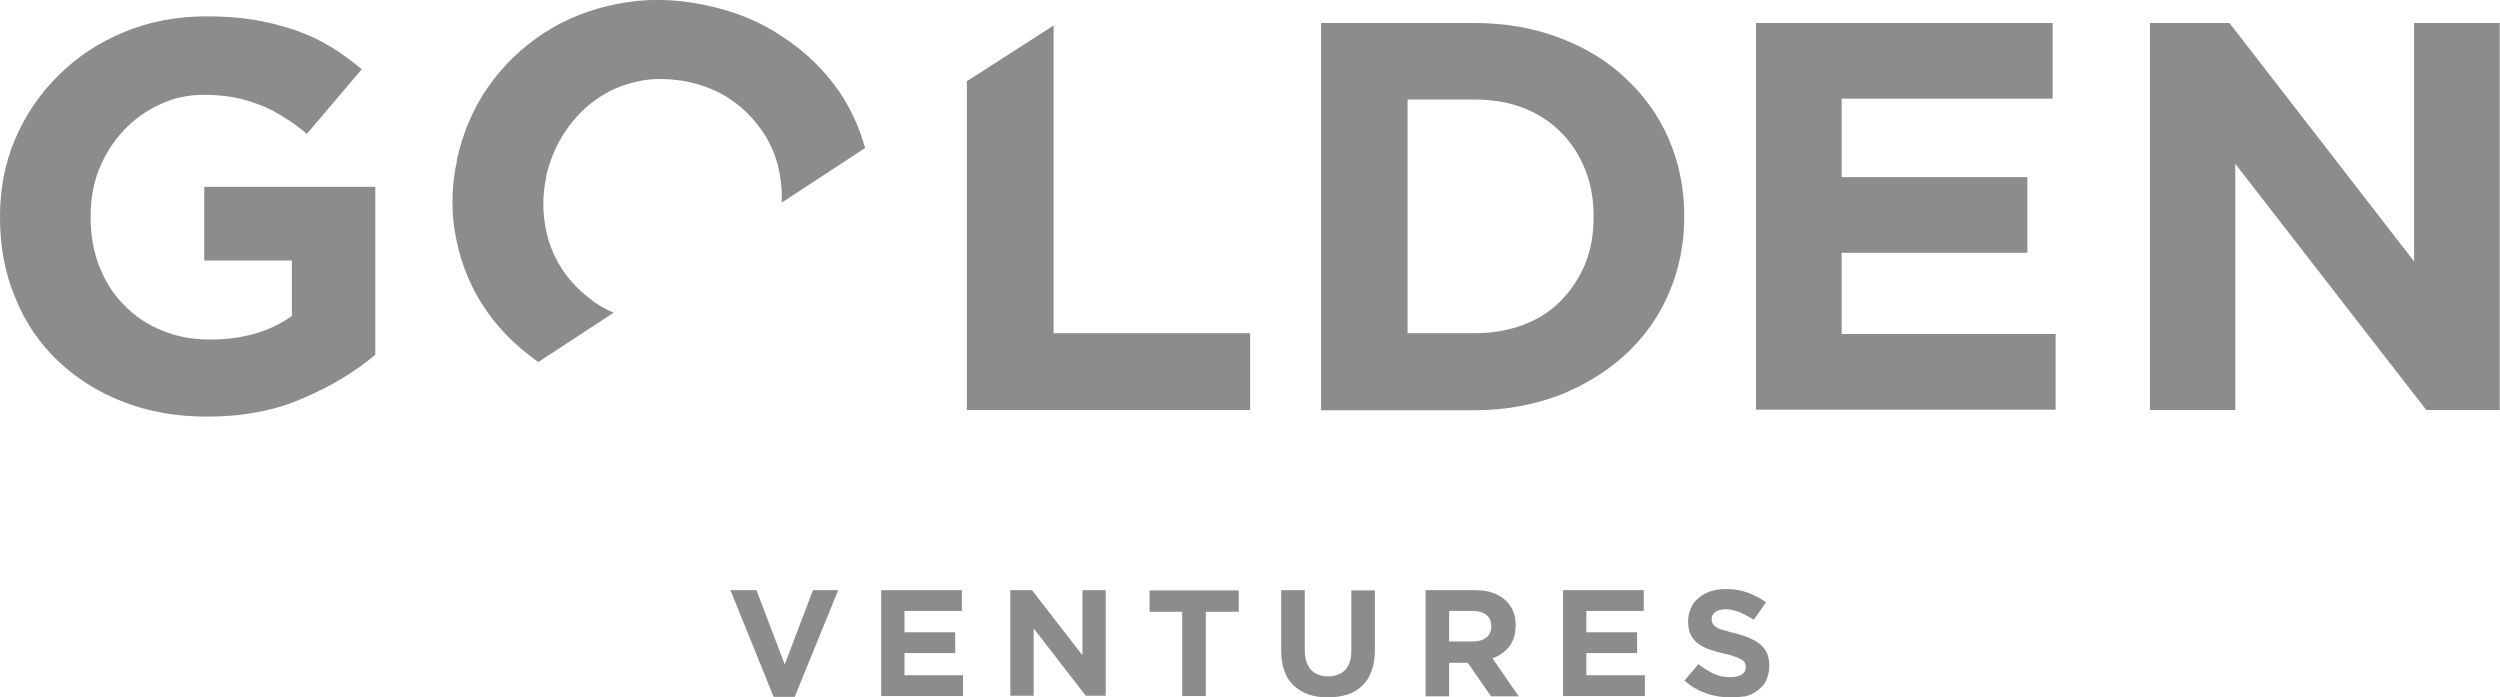
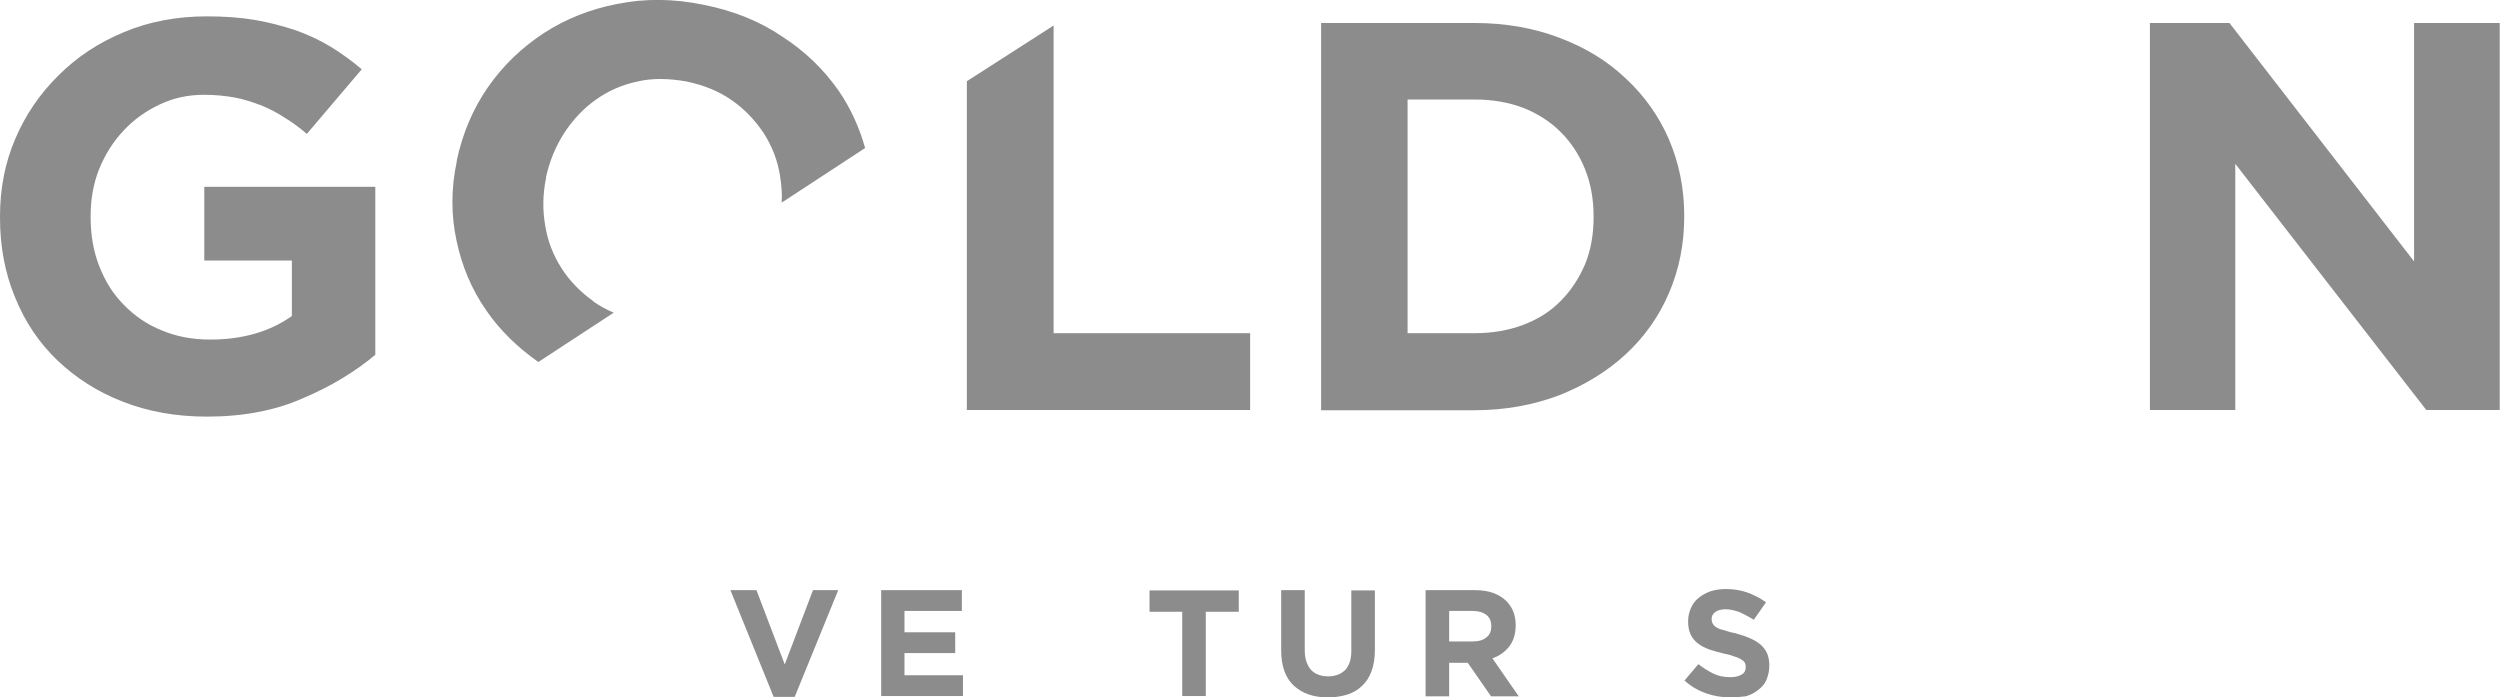
<svg xmlns="http://www.w3.org/2000/svg" id="Layer_2" viewBox="0 0 90.19 25.16">
  <defs>
    <style>.cls-1{fill:#8c8c8c;}</style>
  </defs>
  <g id="Layer_1-2">
    <g>
      <path class="cls-1" d="M26.35,21.29h.94l1.02,2.68,1.02-2.68h.91l-1.57,3.85h-.76l-1.56-3.85Z" />
      <path class="cls-1" d="M31.78,21.29h2.92v.75h-2.07v.77h1.83v.75h-1.83v.8h2.11v.75h-2.95v-3.81h-.01Z" />
-       <path class="cls-1" d="M36.44,21.29h.79l1.82,2.35v-2.35h.84v3.81h-.72l-1.88-2.43v2.43h-.84v-3.81Z" />
      <path class="cls-1" d="M42.66,22.07h-1.19v-.77h3.22v.77h-1.19v3.04h-.85v-3.04Z" />
      <path class="cls-1" d="M47.91,25.16c-.52,0-.93-.14-1.24-.43-.3-.28-.45-.71-.45-1.26v-2.18h.85v2.16c0,.32,.08,.54,.22,.71,.14,.15,.35,.24,.62,.24s.46-.08,.62-.23c.14-.15,.22-.38,.22-.68v-2.19h.85v2.15c0,.29-.04,.54-.12,.76-.08,.22-.19,.39-.34,.53-.14,.14-.32,.25-.54,.32-.21,.06-.44,.1-.7,.1Z" />
      <path class="cls-1" d="M51.43,21.29h1.78c.49,0,.86,.13,1.13,.39,.22,.22,.34,.51,.34,.87h0c0,.32-.08,.57-.23,.77-.15,.19-.35,.34-.61,.43l.95,1.37h-1l-.84-1.21h-.67v1.21h-.85v-3.83Zm1.71,1.85c.21,0,.37-.05,.49-.15,.12-.1,.17-.23,.17-.39h0c0-.19-.06-.33-.18-.42-.12-.09-.28-.14-.49-.14h-.85v1.1h.86Z" />
-       <path class="cls-1" d="M56.38,21.29h2.92v.75h-2.07v.77h1.83v.75h-1.83v.8h2.11v.75h-2.95v-3.81h-.01Z" />
      <path class="cls-1" d="M62.42,25.16c-.3,0-.59-.05-.88-.15-.28-.1-.54-.25-.77-.46l.5-.59c.18,.14,.36,.25,.54,.34,.18,.09,.39,.13,.62,.13,.18,0,.31-.04,.41-.1,.1-.06,.14-.15,.14-.27h0c0-.06-.01-.11-.03-.15-.03-.04-.06-.08-.12-.11-.05-.04-.14-.08-.24-.11-.1-.04-.23-.08-.4-.11-.19-.05-.37-.1-.53-.15-.15-.06-.3-.13-.41-.22-.12-.09-.19-.19-.26-.32-.06-.13-.09-.29-.09-.47h0c0-.19,.04-.34,.1-.48,.06-.14,.15-.27,.28-.37,.12-.1,.26-.18,.43-.24,.17-.05,.35-.08,.55-.08,.28,0,.54,.04,.79,.13,.24,.09,.46,.2,.66,.35l-.44,.63c-.17-.11-.35-.2-.52-.28-.17-.06-.34-.1-.5-.1s-.3,.04-.37,.1c-.08,.06-.13,.14-.13,.24h0c0,.08,.01,.13,.04,.18,.03,.05,.06,.09,.13,.13,.06,.04,.15,.08,.26,.1,.12,.04,.24,.08,.41,.11,.19,.05,.37,.11,.53,.18s.28,.14,.39,.23c.1,.09,.18,.19,.24,.32,.05,.11,.08,.27,.08,.43h0c0,.2-.04,.37-.1,.52s-.17,.27-.3,.37c-.13,.1-.27,.18-.45,.23-.17,.01-.36,.05-.57,.05Z" />
      <path class="cls-1" d="M77.56,.83h2.87l6.66,8.6V.83h3.09V14.79h-2.65l-6.89-8.88V14.79h-3.08V.83Z" />
-       <path class="cls-1" d="M63.34,.83h10.71V3.56h-7.61v2.83h6.7v2.73h-6.7v2.93h7.72v2.73h-10.81V.83Z" />
      <path class="cls-1" d="M47.66,.83h5.54c1.11,0,2.13,.18,3.05,.53,.93,.35,1.73,.83,2.4,1.47,.67,.62,1.19,1.35,1.56,2.2,.36,.85,.55,1.76,.55,2.74v.04c0,.99-.18,1.9-.55,2.76-.36,.85-.89,1.59-1.56,2.21-.67,.62-1.47,1.11-2.4,1.48-.93,.35-1.95,.54-3.05,.54h-5.54V.83Zm5.54,11.19c.63,0,1.22-.1,1.75-.3,.53-.2,.98-.48,1.35-.86,.37-.37,.66-.81,.88-1.32,.21-.51,.31-1.08,.31-1.7v-.04c0-.61-.1-1.18-.31-1.7-.21-.52-.5-.96-.88-1.34-.37-.37-.82-.66-1.35-.87-.53-.2-1.11-.3-1.75-.3h-2.42V12.02h2.42Z" />
      <path class="cls-1" d="M38.01,12.02V.92c-.84,.54-1.91,1.23-3.13,2.01V14.79h10.22v-2.77h-7.09Z" />
      <path class="cls-1" d="M21.41,10.87c-.46-.33-.85-.72-1.15-1.19-.3-.47-.5-.97-.59-1.54-.1-.56-.09-1.14,.03-1.72v-.04c.13-.58,.35-1.11,.66-1.59,.31-.47,.68-.87,1.13-1.19,.45-.32,.94-.54,1.51-.66,.55-.13,1.15-.11,1.77,0,.61,.13,1.15,.34,1.62,.67,.48,.33,.85,.73,1.16,1.19,.3,.47,.5,.97,.59,1.54,.05,.32,.08,.65,.06,.97l3.01-1.97c-.21-.75-.52-1.43-.95-2.06-.53-.76-1.2-1.42-2.04-1.96-.82-.56-1.78-.94-2.85-1.15-1.07-.22-2.1-.23-3.09-.03-.99,.19-1.87,.54-2.67,1.06-.79,.52-1.46,1.16-2.01,1.95-.54,.78-.91,1.66-1.12,2.63v.04c-.21,.97-.21,1.94-.01,2.86,.19,.92,.55,1.77,1.08,2.53,.49,.71,1.12,1.32,1.87,1.85l2.72-1.78c-.26-.11-.5-.24-.73-.4Z" />
      <path class="cls-1" d="M7.47,15.03c-1.11,0-2.13-.18-3.04-.54-.91-.35-1.7-.86-2.36-1.49-.66-.63-1.17-1.39-1.53-2.28-.36-.87-.54-1.83-.54-2.87v-.04c0-1,.18-1.94,.55-2.8,.37-.87,.89-1.63,1.56-2.29,.66-.66,1.44-1.18,2.36-1.56,.9-.38,1.91-.57,2.99-.57,.63,0,1.21,.04,1.74,.13,.52,.09,1,.22,1.46,.37,.45,.16,.86,.35,1.26,.59,.39,.24,.77,.51,1.13,.82l-1.98,2.33c-.27-.23-.54-.43-.81-.59-.27-.18-.55-.32-.84-.44-.3-.11-.61-.22-.94-.28-.33-.06-.71-.1-1.12-.1-.57,0-1.1,.11-1.6,.35-.49,.23-.93,.54-1.3,.94-.37,.39-.66,.85-.88,1.38-.21,.53-.31,1.09-.31,1.7v.04c0,.65,.1,1.23,.31,1.77,.21,.54,.5,1.01,.89,1.4,.39,.4,.84,.71,1.37,.92,.52,.22,1.1,.33,1.74,.33,1.16,0,2.15-.28,2.95-.85v-2h-3.16v-2.66h6.17v6.06c-.73,.61-1.6,1.14-2.62,1.57-.99,.44-2.15,.66-3.45,.66Z" />
    </g>
  </g>
</svg>